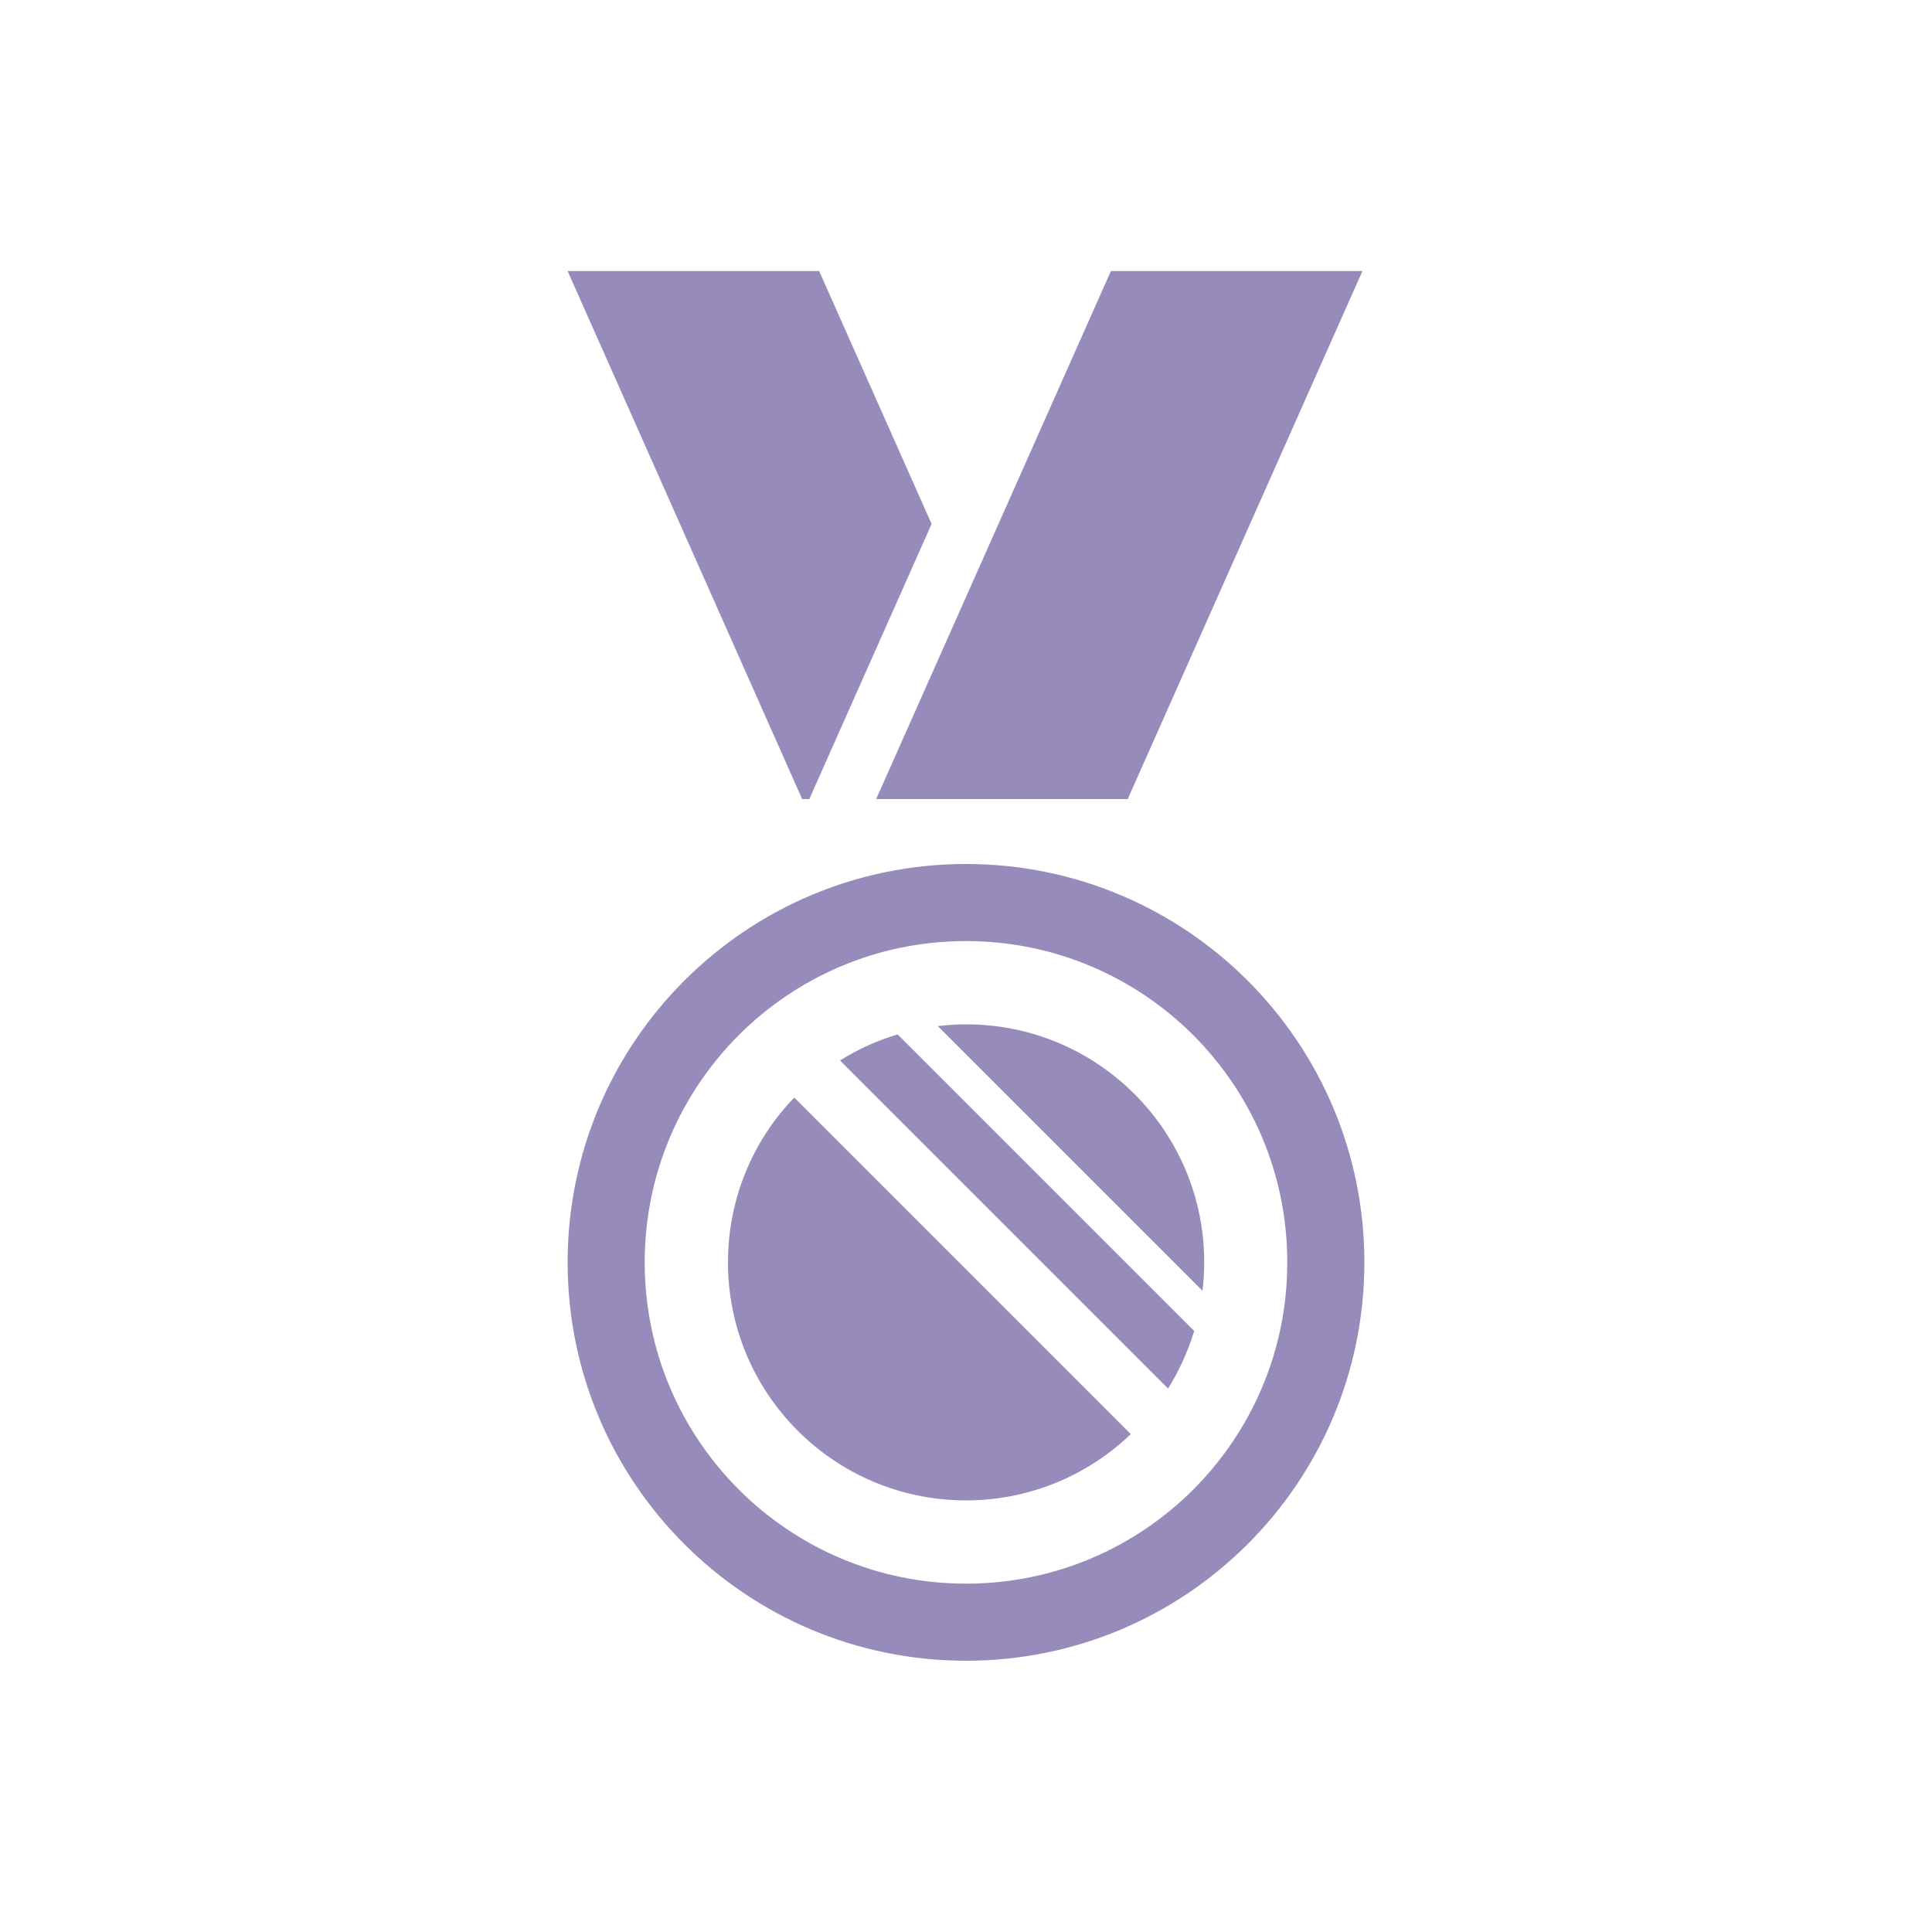
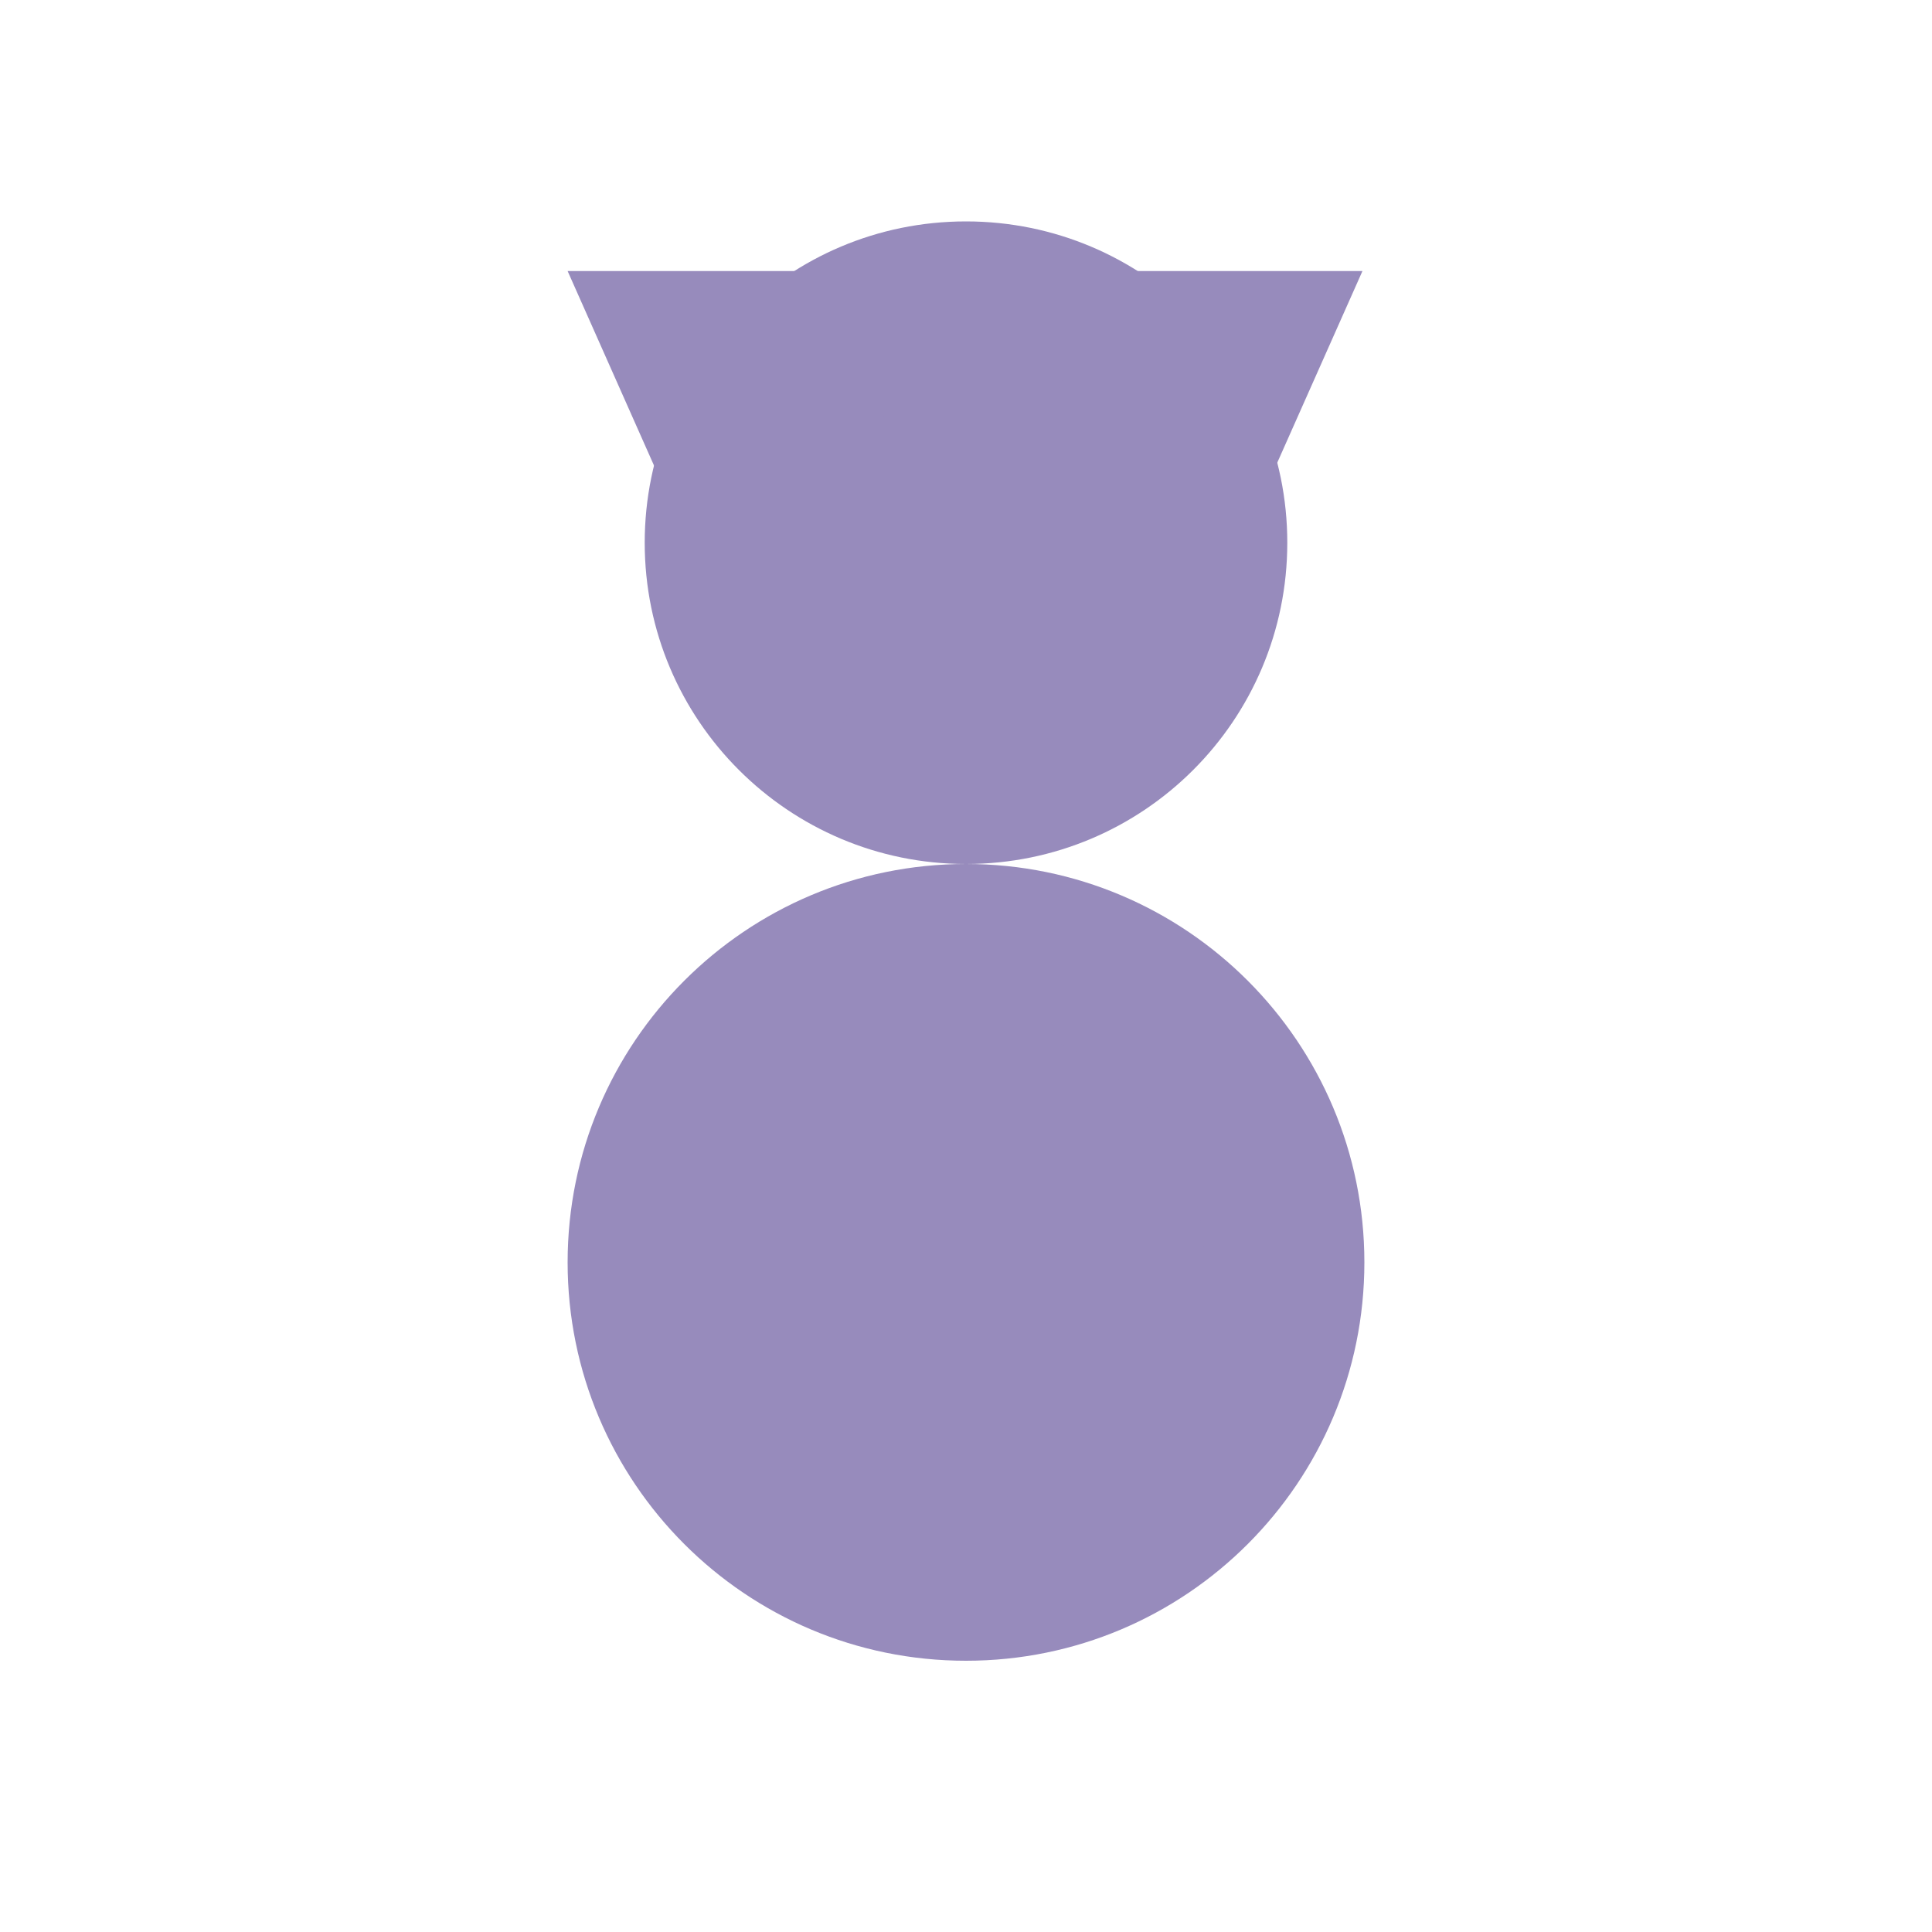
<svg xmlns="http://www.w3.org/2000/svg" id="_レイヤー_1" data-name="レイヤー 1" viewBox="0 0 100 100">
  <defs>
    <style>
      .cls-1 {
        fill: #978bbc;
        stroke-width: 0px;
      }
    </style>
  </defs>
-   <path class="cls-1" d="M50,44.72c-11.39,0-20.62,9.23-20.62,20.62s9.23,20.62,20.62,20.62,20.62-9.23,20.62-20.62-9.23-20.62-20.62-20.62ZM50,81.97c-9.18,0-16.63-7.44-16.63-16.63s7.44-16.63,16.63-16.63,16.63,7.44,16.63,16.63-7.44,16.63-16.63,16.63Z" />
+   <path class="cls-1" d="M50,44.72c-11.39,0-20.62,9.23-20.62,20.62s9.23,20.62,20.62,20.62,20.62-9.23,20.62-20.62-9.23-20.62-20.62-20.62Zc-9.18,0-16.63-7.44-16.63-16.63s7.44-16.63,16.63-16.63,16.63,7.44,16.63,16.63-7.44,16.63-16.63,16.63Z" />
  <polygon class="cls-1" points="41.89 41.36 48.22 27.12 42.4 14.03 29.38 14.03 41.52 41.36 41.89 41.36" />
  <polygon class="cls-1" points="58.37 41.36 45.35 41.36 57.5 14.03 70.52 14.03 58.37 41.36" />
  <g>
-     <path class="cls-1" d="M46.46,53.54c-1.06.32-2.06.77-2.98,1.35l16.98,16.98c.57-.92,1.03-1.92,1.35-2.98l-15.35-15.35Z" />
    <path class="cls-1" d="M62.24,66.81c.06-.48.09-.97.09-1.47,0-6.81-5.52-12.32-12.32-12.32-.5,0-.99.03-1.47.09l13.7,13.7Z" />
    <path class="cls-1" d="M41.11,56.81c-2.13,2.21-3.43,5.22-3.43,8.53,0,6.81,5.52,12.32,12.32,12.32,3.31,0,6.32-1.31,8.53-3.43l-17.42-17.42Z" />
  </g>
</svg>